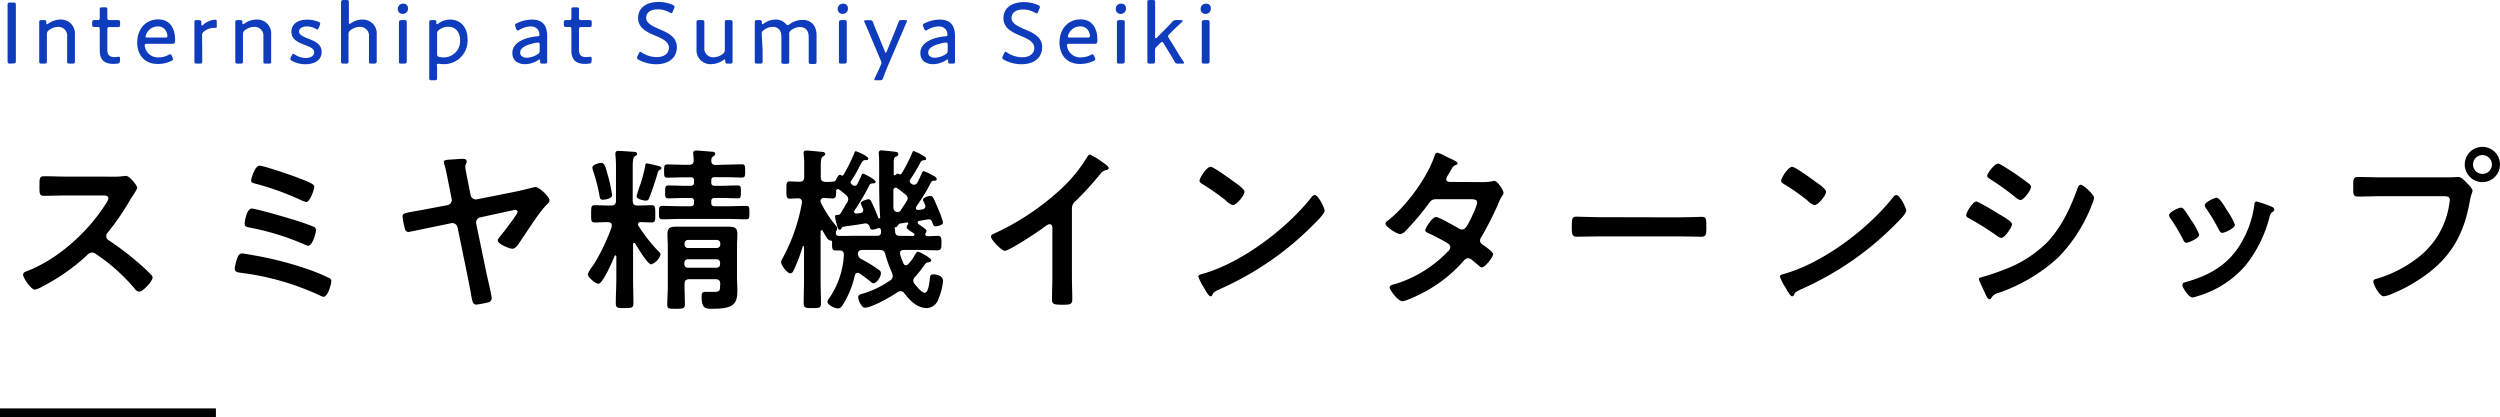
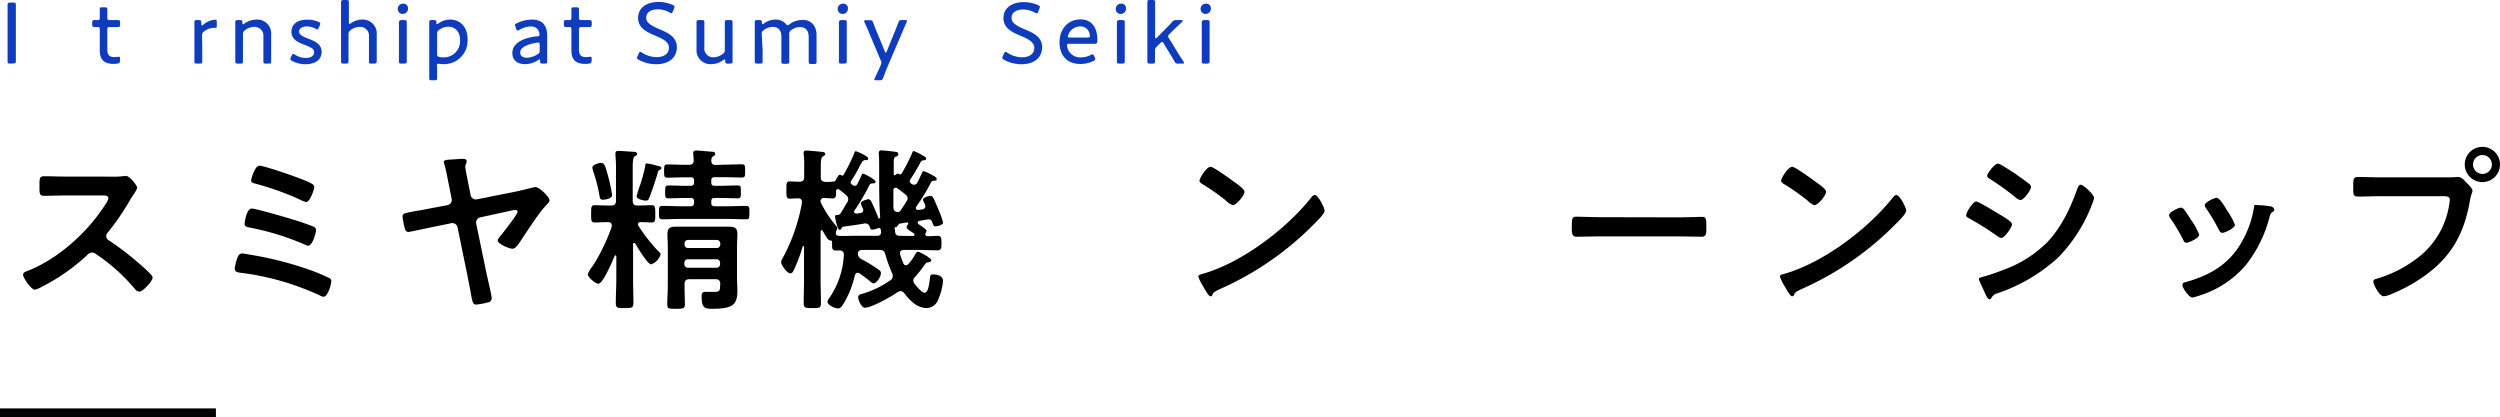
<svg xmlns="http://www.w3.org/2000/svg" viewBox="0 0 567.39 94.69">
  <defs>
    <style>.cls-1{fill:#0f3cbd;}</style>
  </defs>
  <title>Asset 2</title>
  <g id="Layer_2" data-name="Layer 2">
    <g id="メニュー">
      <path class="cls-1" d="M2.32,14.44c-.48,0-.6-.08-.6-.5,0-.14,0-.8,0-1.48s0-1.46,0-2V4.58c0-.6,0-1.38,0-2.08s0-1.28,0-1.42c0-.42.12-.5.6-.5H3c.48,0,.6.08.6.5,0,.14,0,.74,0,1.46s0,1.46,0,2v5.86c0,.58,0,1.38,0,2.08s0,1.28,0,1.42c0,.42-.12.5-.6.5Z" />
-       <path class="cls-1" d="M10.64,11.34c0,.9,0,2.34,0,2.6,0,.42-.12.5-.6.5H9.5c-.48,0-.6-.08-.6-.5,0-.26,0-1.7,0-2.6V7.68c0-.92,0-2.36,0-2.62,0-.42.12-.5.6-.5h.44c.48,0,.58.08.58.58,0,.26,0,.36.14.36a.61.61,0,0,0,.3-.14,4.79,4.79,0,0,1,2.8-.92A3.15,3.15,0,0,1,17,7.86v3.48c0,.9,0,2.34,0,2.6,0,.42-.12.5-.6.5h-.56c-.48,0-.6-.08-.6-.5,0-.26,0-1.7,0-2.6v-3A2,2,0,0,0,13.22,6.1a3.41,3.41,0,0,0-2.12.76,1,1,0,0,0-.46.92Z" />
      <path class="cls-1" d="M27.22,13.76c0,.5-.12.62-.6.68a6.22,6.22,0,0,1-.86.06c-2.28,0-3.12-1.1-3.12-3.08V6.6c0-.36-.14-.48-.38-.48l-.86,0c-.38,0-.48-.14-.48-.6V5.16c0-.46.1-.6.48-.6l.86,0c.24,0,.38-.1.38-.6,0-.76,0-1.54,0-1.8,0-.42.1-.5.58-.5h.56c.48,0,.58.08.58.5,0,.26,0,1,0,1.8,0,.5.1.6.6.6h.3l1.38,0c.52,0,.62.08.62.6v.38c0,.52-.1.6-.62.6l-1.38,0h-.3c-.5,0-.6.1-.6.6v4.5c0,1.3.56,1.72,1.66,1.72.3,0,.72-.08.94-.08s.3.12.3.52Z" />
-       <path class="cls-1" d="M39.14,13a1.06,1.06,0,0,1,.12.4c0,.18-.12.3-.4.44a6.88,6.88,0,0,1-3,.68c-3.28,0-4.72-2.28-4.72-4.88,0-3,1.88-5.24,4.8-5.24,2.46,0,3.8,1.82,3.8,4.66,0,.74-.14.88-.6.88H33.36c-.38,0-.52.08-.52.36a3,3,0,0,0,3.22,2.72,4.53,4.53,0,0,0,2.14-.54,1.08,1.08,0,0,1,.44-.16c.14,0,.24.12.38.42ZM38,8.16a2.61,2.61,0,0,0-.24-.94A2,2,0,0,0,35.9,6a2.84,2.84,0,0,0-2.5,1.36,2.47,2.47,0,0,0-.36.92c0,.18.14.24.46.24h4C37.9,8.52,38,8.44,38,8.16Z" />
      <path class="cls-1" d="M45.9,11.34c0,.9,0,2.34,0,2.6,0,.42-.12.5-.6.5h-.58c-.48,0-.6-.08-.6-.5,0-.26,0-1.7,0-2.6V7.68c0-.92,0-2.36,0-2.62,0-.42.12-.5.6-.5h.34c.52,0,.64.1.64.62s0,.58.16.58.14,0,.3-.18a4.66,4.66,0,0,1,2.64-1.12c.32,0,.4.14.4.56v1q0,.3-.24.3l-.44,0a3.72,3.72,0,0,0-2.22.82,1,1,0,0,0-.44.92Z" />
      <path class="cls-1" d="M55.14,11.34c0,.9,0,2.34,0,2.6,0,.42-.12.5-.6.5H54c-.48,0-.6-.08-.6-.5,0-.26,0-1.7,0-2.6V7.68c0-.92,0-2.36,0-2.62,0-.42.12-.5.6-.5h.44c.48,0,.58.08.58.58,0,.26,0,.36.14.36a.61.61,0,0,0,.3-.14,4.79,4.79,0,0,1,2.8-.92,3.15,3.15,0,0,1,3.28,3.42v3.48c0,.9,0,2.34,0,2.6,0,.42-.12.5-.6.5h-.56c-.48,0-.6-.08-.6-.5,0-.26,0-1.7,0-2.6v-3A2,2,0,0,0,57.72,6.1a3.41,3.41,0,0,0-2.12.76,1,1,0,0,0-.46.92Z" />
      <path class="cls-1" d="M73,11.76c0,2-1.74,2.82-3.7,2.82a6.5,6.5,0,0,1-3-.74c-.28-.16-.4-.28-.4-.46A1,1,0,0,1,66,13l.2-.38c.16-.3.22-.4.34-.4a1,1,0,0,1,.42.2,4.68,4.68,0,0,0,2.44.74c1.1,0,1.9-.46,1.9-1.32s-1-1.18-2-1.6c-1.46-.54-3.16-1.2-3.16-3s1.4-2.78,3.62-2.78a6.36,6.36,0,0,1,2.48.48c.3.14.44.24.44.44a1.19,1.19,0,0,1-.1.38l-.2.48c-.12.3-.2.44-.34.44a1,1,0,0,1-.42-.16,4.23,4.23,0,0,0-2-.52c-1,0-1.74.44-1.74,1.18s1,1.18,2.16,1.62C71.4,9.32,73,10,73,11.76Z" />
      <path class="cls-1" d="M79.1,11.34c0,.88,0,2.34,0,2.6,0,.42-.12.5-.6.5H78c-.48,0-.6-.08-.6-.5,0-.26,0-1.68,0-2.6V3.12c0-.9,0-2.3,0-2.62s.12-.5.6-.5h.58c.48,0,.6.08.6.5s0,1.7,0,2.62V5c0,.28,0,.42.16.42a.76.76,0,0,0,.32-.16,4.54,4.54,0,0,1,2.64-.82A3.15,3.15,0,0,1,85.5,7.86v3.48c0,.92,0,2.32,0,2.6s-.12.5-.6.5h-.56c-.48,0-.6-.08-.6-.5s0-1.72,0-2.6v-3A2,2,0,0,0,81.68,6.1a3.41,3.41,0,0,0-2.12.76,1,1,0,0,0-.46.92Z" />
      <path class="cls-1" d="M92.6,1.88a1.18,1.18,0,0,1-1.2,1.28,1.08,1.08,0,0,1-1.12-1.1A1.16,1.16,0,0,1,91.48.84,1,1,0,0,1,92.6,1.88ZM91.14,14.44c-.48,0-.6-.08-.6-.5s0-1.88,0-2.6V7.68c0-.92,0-2.34,0-2.62s.12-.5.6-.5h.58c.48,0,.6.08.6.5,0,.26,0,1.68,0,2.62v3.66c0,.82,0,2.32,0,2.6s-.12.5-.6.5Z" />
      <path class="cls-1" d="M99.2,15.12c0,.9,0,2.34,0,2.6,0,.42-.12.5-.6.5h-.58c-.48,0-.6-.08-.6-.5,0-.26,0-1.7,0-2.6V7.68c0-.92,0-2.36,0-2.62,0-.42.12-.5.6-.5h.46c.46,0,.56.08.56.54,0,.26,0,.38.14.38a.61.61,0,0,0,.3-.14,4.46,4.46,0,0,1,2.64-.9c2.44,0,4,1.78,4,4.5a5.34,5.34,0,0,1-5.5,5.62,4.56,4.56,0,0,1-.9-.08,1.52,1.52,0,0,0-.28,0c-.26,0-.3.12-.3.5Zm5.22-6c0-1.92-1.14-3.06-2.68-3.06a3.45,3.45,0,0,0-2.08.72,1,1,0,0,0-.46.92v4.54c0,.46.12.6.58.7a4.94,4.94,0,0,0,1,.08A3.69,3.69,0,0,0,104.42,9.16Z" />
      <path class="cls-1" d="M123.14,14.44c-.46,0-.56-.08-.56-.54,0-.28,0-.4-.14-.4s-.14,0-.3.14a5.45,5.45,0,0,1-3,.92c-1.64,0-2.86-.84-2.86-2.54,0-2.54,3.18-3.56,5.64-3.78.38,0,.52-.1.52-.36a2.38,2.38,0,0,0-.36-1.16A2,2,0,0,0,120.46,6a5.32,5.32,0,0,0-2.56.76.82.82,0,0,1-.4.18c-.14,0-.24-.12-.36-.4L117,6.1a1.06,1.06,0,0,1-.12-.4c0-.18.12-.28.42-.42a7.81,7.81,0,0,1,3.38-.84c2.76,0,3.54,1.66,3.5,3.92l0,2.8c0,1,0,2.3,0,2.84,0,.36-.12.44-.58.44Zm-1-4.78a5.82,5.82,0,0,0-1.18.2c-1.6.38-2.9,1-2.9,2.06,0,.74.6,1.18,1.5,1.18a4.89,4.89,0,0,0,2.44-.78.86.86,0,0,0,.48-.88l0-1.24C122.48,9.8,122.42,9.66,122.12,9.66Z" />
      <path class="cls-1" d="M134.26,13.76c0,.5-.12.62-.6.68a6.22,6.22,0,0,1-.86.06c-2.28,0-3.12-1.1-3.12-3.08V6.6c0-.36-.14-.48-.38-.48l-.86,0c-.38,0-.48-.14-.48-.6V5.16c0-.46.1-.6.48-.6l.86,0c.24,0,.38-.1.38-.6,0-.76,0-1.54,0-1.8,0-.42.1-.5.58-.5h.56c.48,0,.58.08.58.5,0,.26,0,1,0,1.8,0,.5.1.6.6.6h.3l1.38,0c.52,0,.62.08.62.6v.38c0,.52-.1.6-.62.6l-1.38,0H132c-.5,0-.6.1-.6.6v4.5c0,1.3.56,1.72,1.66,1.72.3,0,.72-.08.94-.08s.3.12.3.52Z" />
      <path class="cls-1" d="M153.62,10.7c0,2.44-1.88,3.88-4.7,3.88a8.32,8.32,0,0,1-3.94-1c-.28-.16-.4-.28-.4-.46a1.06,1.06,0,0,1,.12-.4l.26-.56c.12-.26.22-.4.36-.4a.91.91,0,0,1,.4.2,6.27,6.27,0,0,0,3.36,1c1.64,0,2.74-.82,2.74-2.12s-1.3-2-3-2.7c-2-.84-4-1.76-4-4.06s1.86-3.64,4.7-3.64a8.1,8.1,0,0,1,3.14.66c.3.14.42.26.42.44a1,1,0,0,1-.1.4l-.26.64c-.12.3-.2.42-.34.42a1.07,1.07,0,0,1-.4-.16,5.44,5.44,0,0,0-2.7-.72c-1.7,0-2.62.8-2.62,1.9s1,1.74,2.9,2.56C151.7,7.48,153.62,8.42,153.62,10.7Z" />
      <path class="cls-1" d="M165.2,14.44c-.48,0-.6-.08-.6-.58,0-.26,0-.36-.14-.36a.61.61,0,0,0-.3.14,4.79,4.79,0,0,1-2.8.92,3.15,3.15,0,0,1-3.28-3.42V7.66c0-.9,0-2.34,0-2.6,0-.42.12-.5.6-.5h.58c.48,0,.6.08.6.5,0,.26,0,1.7,0,2.6v3.06A2,2,0,0,0,161.9,13a3.59,3.59,0,0,0,2.16-.78,1,1,0,0,0,.44-.92V7.66c0-.9,0-2.34,0-2.6,0-.42.12-.5.6-.5h.56c.48,0,.6.08.6.5,0,.26,0,1.7,0,2.6v3.68c0,.9,0,2.34,0,2.6,0,.42-.12.5-.6.5Z" />
      <path class="cls-1" d="M173.08,11.34c0,.9,0,2.34,0,2.6,0,.42-.12.5-.6.5h-.58c-.48,0-.6-.08-.6-.5,0-.26,0-1.7,0-2.6V7.68c0-.92,0-2.36,0-2.62,0-.42.12-.5.6-.5h.46c.46,0,.56.1.56.56,0,.26,0,.38.14.38a.72.72,0,0,0,.3-.16,4.51,4.51,0,0,1,2.7-.9,3,3,0,0,1,2.3,1c.18.2.28.28.4.28a.73.73,0,0,0,.4-.2,5,5,0,0,1,3-1c2,0,3.16,1.4,3.16,3.42v3.48c0,.9,0,2.34,0,2.6,0,.42-.12.5-.6.5h-.58c-.48,0-.6-.08-.6-.5,0-.26,0-1.7,0-2.6v-3c0-1.4-.64-2.28-2-2.28a3.32,3.32,0,0,0-1.86.62,1.06,1.06,0,0,0-.56,1.14v3.48c0,.9,0,2.34,0,2.6,0,.42-.12.5-.6.5h-.58c-.48,0-.6-.08-.6-.5,0-.26,0-1.7,0-2.6v-3c0-1.4-.62-2.28-2-2.28a3.32,3.32,0,0,0-2,.74.9.9,0,0,0-.46.9Z" />
      <path class="cls-1" d="M192.44,1.88a1.18,1.18,0,0,1-1.2,1.28,1.08,1.08,0,0,1-1.12-1.1,1.16,1.16,0,0,1,1.2-1.22A1,1,0,0,1,192.44,1.88ZM191,14.44c-.48,0-.6-.08-.6-.5s0-1.88,0-2.6V7.68c0-.92,0-2.34,0-2.62s.12-.5.6-.5h.58c.48,0,.6.08.6.5,0,.26,0,1.68,0,2.62v3.66c0,.82,0,2.32,0,2.6s-.12.5-.6.5Z" />
      <path class="cls-1" d="M201.3,15.44c-.28.68-.56,1.44-.84,2.2-.18.5-.3.58-.84.58h-.72c-.32,0-.46,0-.46-.18a.92.92,0,0,1,.12-.36c.42-.86.74-1.62,1-2.14l.32-.74a1.42,1.42,0,0,0,.16-.56,1.42,1.42,0,0,0-.16-.56l-2.54-6c-.34-.84-.68-1.64-1.1-2.54a.88.88,0,0,1-.1-.36c0-.16.14-.2.46-.2h.76c.54,0,.64.08.82.58.34.9.64,1.7,1,2.5l1.64,4c.08.2.16.32.22.32s.14-.12.22-.32l1.62-4c.34-.8.64-1.6,1-2.52.18-.5.28-.58.82-.58h.66c.32,0,.46,0,.46.2a.88.88,0,0,1-.1.36c-.42.94-.74,1.76-1.08,2.52Z" />
-       <path class="cls-1" d="M215.74,14.44c-.46,0-.56-.08-.56-.54,0-.28,0-.4-.14-.4s-.14,0-.3.14a5.45,5.45,0,0,1-3,.92c-1.64,0-2.86-.84-2.86-2.54,0-2.54,3.18-3.56,5.64-3.78.38,0,.52-.1.52-.36a2.38,2.38,0,0,0-.36-1.16A2,2,0,0,0,213.06,6a5.32,5.32,0,0,0-2.56.76.82.82,0,0,1-.4.18c-.14,0-.24-.12-.36-.4l-.18-.44a1.06,1.06,0,0,1-.12-.4c0-.18.12-.28.42-.42a7.81,7.81,0,0,1,3.38-.84c2.76,0,3.54,1.66,3.5,3.92l0,2.8c0,1,0,2.3,0,2.84,0,.36-.12.44-.58.44Zm-1-4.78a5.82,5.82,0,0,0-1.18.2c-1.6.38-2.9,1-2.9,2.06,0,.74.6,1.18,1.5,1.18a4.89,4.89,0,0,0,2.44-.78.86.86,0,0,0,.48-.88l0-1.24C215.08,9.8,215,9.66,214.72,9.66Z" />
      <path class="cls-1" d="M236.52,10.7c0,2.44-1.88,3.88-4.7,3.88a8.32,8.32,0,0,1-3.94-1c-.28-.16-.4-.28-.4-.46a1.06,1.06,0,0,1,.12-.4l.26-.56c.12-.26.22-.4.36-.4a.91.91,0,0,1,.4.2A6.27,6.27,0,0,0,232,13c1.64,0,2.74-.82,2.74-2.12s-1.3-2-3-2.7c-2-.84-4-1.76-4-4.06s1.86-3.64,4.7-3.64a8.1,8.1,0,0,1,3.14.66c.3.14.42.26.42.44a1,1,0,0,1-.1.4l-.26.64c-.12.3-.2.42-.34.42a1.07,1.07,0,0,1-.4-.16,5.44,5.44,0,0,0-2.7-.72c-1.7,0-2.62.8-2.62,1.9s1,1.74,2.9,2.56C234.6,7.48,236.52,8.42,236.52,10.7Z" />
      <path class="cls-1" d="M248.46,13a1.06,1.06,0,0,1,.12.4c0,.18-.12.3-.4.44a6.88,6.88,0,0,1-3,.68c-3.28,0-4.72-2.28-4.72-4.88,0-3,1.87-5.24,4.8-5.24,2.46,0,3.8,1.82,3.8,4.66,0,.74-.14.88-.6.88h-5.78c-.39,0-.52.08-.52.36a3,3,0,0,0,3.22,2.72,4.53,4.53,0,0,0,2.14-.54,1.08,1.08,0,0,1,.44-.16c.14,0,.24.12.38.42Zm-1.1-4.88a2.61,2.61,0,0,0-.24-.94A2,2,0,0,0,245.22,6a2.84,2.84,0,0,0-2.5,1.36,2.47,2.47,0,0,0-.36.92c0,.18.14.24.46.24h4C247.22,8.52,247.36,8.44,247.36,8.16Z" />
      <path class="cls-1" d="M255.55,1.88a1.18,1.18,0,0,1-1.2,1.28,1.08,1.08,0,0,1-1.12-1.1,1.16,1.16,0,0,1,1.2-1.22A1,1,0,0,1,255.55,1.88Zm-1.46,12.56c-.48,0-.6-.08-.6-.5s0-1.88,0-2.6V7.68c0-.92,0-2.34,0-2.62s.12-.5.6-.5h.58c.48,0,.6.08.6.5,0,.26,0,1.68,0,2.62v3.66c0,.82,0,2.32,0,2.6s-.12.5-.6.5Z" />
      <path class="cls-1" d="M262.39,10.72c-.2.2-.26.38-.26.92s0,2,0,2.3c0,.42-.12.5-.6.5H261c-.48,0-.6-.08-.6-.5,0-.26,0-1.7,0-2.6V3.12c0-.92,0-2.36,0-2.62,0-.42.12-.5.6-.5h.56c.48,0,.6.08.6.5,0,.26,0,1.7,0,2.62V8.34c0,.22.06.34.16.34s.14,0,.26-.16l1.88-1.9c.54-.54,1-1,1.53-1.6a1.08,1.08,0,0,1,1-.46h1c.26,0,.42.06.42.18s-.06.18-.2.3c-.78.72-1.5,1.4-2.19,2.08l-.62.62c-.19.2-.3.32-.3.48a1.05,1.05,0,0,0,.2.46l1.59,2.58c.45.76,1,1.68,1.68,2.66a.85.85,0,0,1,.16.36c0,.12-.14.16-.44.16h-.84a.82.82,0,0,1-.92-.54c-.44-.78-.82-1.42-1.27-2.14l-1.16-1.9c-.13-.24-.24-.34-.36-.34s-.22.08-.38.24Z" />
      <path class="cls-1" d="M274.81,1.88a1.18,1.18,0,0,1-1.2,1.28,1.08,1.08,0,0,1-1.12-1.1,1.16,1.16,0,0,1,1.2-1.22A1,1,0,0,1,274.81,1.88Zm-1.46,12.56c-.48,0-.6-.08-.6-.5s0-1.88,0-2.6V7.68c0-.92,0-2.34,0-2.62s.12-.5.6-.5h.58c.48,0,.6.08.6.5,0,.26,0,1.68,0,2.62v3.66c0,.82,0,2.32,0,2.6s-.12.5-.6.5Z" />
      <path d="M26,40.09A10.76,10.76,0,0,0,27.72,40c.24,0,.64-.08.87-.08.84,0,2.56,2.2,2.56,2.72a8,8,0,0,1-.87,1.56c-.24.36-.49.76-.65,1a57,57,0,0,1-5.19,7.6,1.09,1.09,0,0,0-.32.76,1.07,1.07,0,0,0,.6,1,64,64,0,0,1,6.75,5.15c1,.84,2,1.76,2.88,2.72a.76.76,0,0,1,.28.56c0,.84-2.2,3.2-3,3.2a1.35,1.35,0,0,1-1-.6,42.24,42.24,0,0,0-8.83-7.92,1.41,1.41,0,0,0-.92-.36,1.92,1.92,0,0,0-1.2.68,44.53,44.53,0,0,1-10,7,6.7,6.7,0,0,1-1.76.76c-.84,0-2.68-2.68-2.68-3.4,0-.48.48-.68.84-.8,7.08-2.72,13.8-8.83,17.84-15.15a4,4,0,0,0,.68-1.36c0-.6-.56-.68-1.16-.68H15.12c-1.72,0-3.44.08-5.16.08-1.08,0-1-.6-1-2.44,0-1.4,0-2,1-2,1.72,0,3.44.08,5.2.08Z" />
      <path d="M59,58.2A78.21,78.21,0,0,1,70.6,61.36a42,42,0,0,1,4.15,1.76.69.69,0,0,1,.44.68c0,.76-.8,3.56-1.76,3.56a2.56,2.56,0,0,1-.87-.32,60.07,60.07,0,0,0-17.84-5.12c-.84-.12-1.44-.16-1.44-1a10.55,10.55,0,0,1,.6-2.4c.2-.6.52-1,1.16-1C55.44,57.56,58.4,58.08,59,58.2Zm7.6-8.35c1.16.36,3.6,1.16,4.64,1.64a.79.79,0,0,1,.48.72c0,.76-.84,3.56-1.76,3.56a2.31,2.31,0,0,1-.84-.28,58.93,58.93,0,0,0-12.44-3.84c-.64-.12-1.16-.2-1.16-.88,0-.36.44-3.44,1.6-3.44C58,47.33,65.24,49.41,66.56,49.85ZM58.88,37.61c1,0,7,2.08,8.28,2.56,3.16,1.2,4.16,1.6,4.16,2.24s-1,3.44-1.8,3.44a5,5,0,0,1-1.4-.52,63,63,0,0,0-10.28-3.68c-.4-.12-.84-.2-.84-.72C57,40.57,57.84,37.61,58.88,37.61Z" />
      <path d="M101.52,46.57a1.22,1.22,0,0,0,1-1.4l-.6-3c-.32-1.48-.6-3.2-1-4.64a2.93,2.93,0,0,1-.2-.8c0-.44.88-.48,1.64-.52s2-.16,2.68-.16c.4,0,.88.08.88.6a1.13,1.13,0,0,1-.16.52,1.41,1.41,0,0,0-.16.68c0,.52.52,2.92.64,3.56l.56,2.84a1.22,1.22,0,0,0,1.4,1l9-1.8c1.23-.24,4-1,4.35-1,.8,0,3.16,2.2,3.16,3,0,.4-.36.76-.64,1-1.72,1.76-4.07,5.52-5.56,7.68-.72,1.08-1.39,2.32-2.23,2.32-.68,0-3.32-1.08-3.32-1.88,0-.32.4-.72.6-1,.56-.64,3.92-5,3.92-5.48a.48.48,0,0,0-.48-.44,7.69,7.69,0,0,0-1,.16L109,49.33a1.2,1.2,0,0,0-.92,1.44l2.28,11c.2,1,1.24,5.32,1.24,5.92a1,1,0,0,1-.6.88,18.78,18.78,0,0,1-2.92.56c-.8,0-.92-.8-1.28-2.92-.16-.92-.4-2.08-.68-3.52l-2.28-11.11a1.22,1.22,0,0,0-1.44-.92l-4.28.88c-.6.12-5.28,1.12-5.44,1.12a.85.85,0,0,1-.76-.68,16.53,16.53,0,0,1-.56-2.8c0-.76.32-.8,3.2-1.32.76-.12,1.68-.28,2.84-.52Z" />
      <path d="M143.92,55.13c-.2,0-.24.16-.24.32V63.2c0,1.88.08,3.72.08,5.6,0,1.08-.4,1.12-2,1.12s-2,0-2-1.12c0-1.88.12-3.72.12-5.6v-5a.22.22,0,0,0-.2-.24.27.27,0,0,0-.2.16c-.4,1-2.64,6.28-3.68,6.28-.64,0-2.4-1.48-2.4-2.16a7.27,7.27,0,0,1,1.12-1.88c.12-.2.24-.36.32-.48a44,44,0,0,0,4-8.43c0-.12,0-.24,0-.36,0-.52-.4-.64-.84-.68-1,0-2.12.08-3,.08s-.84-.48-.84-2,0-1.92.84-1.92,2,.08,3.16.08h.52c.8,0,1.12-.36,1.12-1.12V38.37a27.12,27.12,0,0,0-.12-3.12,1.5,1.5,0,0,1,0-.44c0-.44.28-.56.64-.56.76,0,2.68.16,3.48.2.24,0,.8.08.8.44s-.28.44-.56.6-.44.84-.44,2.2v7.84c0,.8.32,1.12,1.12,1.12,1.16,0,2.4-.08,3.2-.08s.8.56.8,1.92.08,2-.8,2c-.2,0-2.16-.08-2.52-.08s-.6.12-.6.52a.65.65,0,0,0,.12.36,36.86,36.86,0,0,0,4,5.2c.52.52,1,.91,1,1.31A3.48,3.48,0,0,1,147.8,60c-.84,0-3.16-3.95-3.64-4.75A.27.27,0,0,0,143.92,55.13Zm-7.12-9.8c-.64,0-.64-.44-.76-1a36.19,36.19,0,0,0-1.4-5.44,3.63,3.63,0,0,1-.2-.84c0-.68,1.52-1.08,2-1.08.84,0,1,1,1.68,3.4a37.23,37.23,0,0,1,.8,3.88C139,45.05,137.4,45.33,136.8,45.33Zm13-6.8a.86.86,0,0,0-.52.68c-.56,1.88-1.16,3.72-1.88,5.56-.16.44-.28.76-.8.76s-2.12-.32-2.12-1a26.89,26.89,0,0,1,.88-2.76,36,36,0,0,0,1.08-4.08c0-.24,0-.6.4-.6a16.35,16.35,0,0,1,2.16.48c.64.16,1.12.2,1.12.6C150.08,38.37,150,38.45,149.76,38.53Zm14.67-1.16c1.32,0,2.6-.08,3.88-.08.76,0,.76.36.76,1.52s0,1.48-.76,1.48c-1.28,0-2.56-.08-3.88-.08H162.2c-.57,0-.77.24-.77.76v.44c0,.52.2.76.77.76h1.35c1.28,0,2.56-.08,3.84-.08.8,0,.76.36.76,1.48s0,1.44-.76,1.44c-1.16,0-2.52-.08-3.84-.08H162.2c-.57,0-.77.24-.77.76v.36c0,.52.2.76.77.76h3c1.36,0,2.72-.08,4.08-.08.8,0,.8.28.8,1.52s0,1.52-.76,1.52c-1.4,0-2.76-.08-4.12-.08H154.44c-1.36,0-2.72.08-4.08.08-.8,0-.8-.36-.8-1.52s0-1.52.8-1.52c1.36,0,2.72.08,4.08.08h2.28c.56,0,.8-.24.8-.76v-.36a.66.66,0,0,0-.76-.76h-1.2c-1.32,0-2.68.08-3.84.08-.8,0-.76-.4-.76-1.44s0-1.48.76-1.48c1.28,0,2.56.08,3.84.08h1.16c.56,0,.8-.24.8-.76V41a.66.66,0,0,0-.76-.76h-1.4c-1.28,0-2.6.08-3.88.08-.76,0-.76-.36-.76-1.48s0-1.52.76-1.52c1.32,0,2.6.08,3.88.08h1c.72,0,1.08-.28,1.08-1,0-.48-.12-1.48-.12-1.64,0-.48.32-.6.72-.6s3.08.24,3.63.28c.33,0,.64.12.64.48s-.23.4-.43.56c-.37.24-.41.44-.45.88,0,.8.28,1.08,1.08,1.08Zm-1,27.11c0-.76-.31-1.12-1.12-1.12h-5.87c-.8,0-1.12.36-1.12,1.12V65c0,1.32.08,2.64.08,4,0,1-.28,1.08-2,1.08s-2,0-2-1c0-1.36.12-2.72.12-4V55.81c0-.92-.08-1.8-.08-2.72,0-1.4.68-1.64,1.92-1.64,1,0,1.92,0,2.88,0h6.23c1,0,1.88,0,2.84,0,1.28,0,2,.2,2,1.64,0,.88-.08,1.8-.08,2.68V63c0,1,.08,2,.08,3,0,3.12-1,4.08-5.72,4.08-1.55,0-2.39-.08-2.39-2.76,0-.72.12-1.08.76-1.08s1.4,0,2.12,0c1.23,0,1.31-.32,1.31-1.44Zm-.76-8.19a.78.78,0,0,0,.76-.76v-.32a.78.78,0,0,0-.76-.76h-6.59a.79.79,0,0,0-.76.76v.32a.79.79,0,0,0,.76.76ZM155.32,60a.79.79,0,0,0,.76.76h6.59a.78.78,0,0,0,.76-.76v-.4a.78.78,0,0,0-.76-.76h-6.59a.79.79,0,0,0-.76.76Z" />
      <path d="M194.68,61.92c-.4,0-.56.24-.68.6A21.18,21.18,0,0,1,191.4,69c-.32.48-.6,1-1.24,1s-2.36-.76-2.36-1.52a1.31,1.31,0,0,1,.28-.64,18.93,18.93,0,0,0,3.44-10c0-.75-.36-1-1.08-1-.24,0-.48,0-.72,0-.84,0-.88-.4-.88-1.44V55c0-.48-.36-.44-.48-.44-.48,0-1.08-1.2-1.48-1.88a2.29,2.29,0,0,1-.16-.28.27.27,0,0,0-.24-.16c-.16,0-.24.16-.24.32V63.44c0,1.8.08,3.6.08,5.4,0,1.08-.44,1.08-1.92,1.08s-2,0-2-1.08c0-1.8.08-3.6.08-5.4V56.05c0-.12,0-.2-.16-.2s-.12.08-.16.12a34.14,34.14,0,0,1-2,5.31c-.16.36-.36.76-.8.76-.72,0-2.08-1.88-2.08-2.52a2.11,2.11,0,0,1,.32-.88A41.13,41.13,0,0,0,182,46.05c0-.12,0-.2,0-.28,0-.56-.4-.76-.92-.76l-1.84.08c-.84,0-.76-.72-.76-2s-.08-1.92.76-1.92c.52,0,1.36.08,2.16.08s1.12-.32,1.12-1.12V37.61a17.73,17.73,0,0,0-.12-2.6,1.11,1.11,0,0,1,0-.36c0-.4.32-.48.64-.48.48,0,2.64.2,3.24.28.32,0,1,0,1,.52,0,.28-.24.36-.56.56s-.44.84-.44,2.12v2.52c0,.76.24,1,1,1.12.6,0,1.16,0,1.76-.08a.65.65,0,0,0,.6-.24c.16-.32.6-1.32,1-1.32a.35.35,0,0,1,.24.12.58.58,0,0,0,.28.08.4.4,0,0,0,.28-.16,37.52,37.52,0,0,0,2.44-4.92c.08-.24.12-.44.36-.44s2.8,1.12,2.8,1.6-.28.4-.56.4a.81.81,0,0,0-.8.4,12.26,12.26,0,0,0-.8,1.44,31,31,0,0,1-1.72,2.92.85.85,0,0,0-.12.28.51.51,0,0,0,.16.36c.08.08.16.12.2.2a1,1,0,0,0,.6.24c.4,0,.52-.32.64-.52.28-.56.56-1.16.84-1.76.12-.28.16-.48.4-.48s2.84,1.32,2.84,1.84c0,.32-.28.36-.52.36-.4,0-.72.08-.88.4a48.6,48.6,0,0,1-3.36,5.72.45.45,0,0,0-.12.32c0,.2.2.44.6.4a5.47,5.47,0,0,0,.76-.08c.44-.08.72-.24.72-.72a.77.77,0,0,0-.12-.4,6.49,6.49,0,0,1-.44-1.12c0-.52,1.52-.92,1.76-.92s.52.28.64.56c.56,1.16,1.08,2.36,1.52,3.52,0,.12.12.28.24.28a.23.23,0,0,0,.24-.24c0-.08-.12-1.68-.12-2-.16-3.72-.08-7.48-.12-11.2,0-.28-.08-1.28-.08-1.36a.56.56,0,0,1,.64-.64c.24,0,1.76.16,2.12.2,1.32.16,1.67.16,1.67.64s-.31.48-.59.6-.44.4-.44,1.2v2.72c0,.2.08.28.24.28a.4.4,0,0,0,.28-.16.49.49,0,0,1,.4-.2.62.62,0,0,1,.24.08,1,1,0,0,0,.28.08.39.39,0,0,0,.35-.2A36.22,36.22,0,0,0,207,34.77c.08-.2.12-.48.39-.48a10.87,10.87,0,0,1,2.16,1.08c.24.12.64.32.64.64s-.32.36-.56.36a.79.79,0,0,0-.72.48,41.42,41.42,0,0,1-2.32,3.88.68.68,0,0,0-.12.4.61.61,0,0,0,.28.48l.12.12a1.1,1.1,0,0,0,.6.2.82.82,0,0,0,.72-.48c.36-.68.68-1.36,1-2.08.12-.24.2-.52.44-.52a8.26,8.26,0,0,1,1.84.84c.32.16,1.12.52,1.12.92s-.24.36-.48.4c-.48,0-.64.08-.84.44a43.13,43.13,0,0,1-3.31,5.44,1,1,0,0,0-.09.32c0,.32.24.44.52.44l.88-.12a.76.76,0,0,0,.76-.76,2.16,2.16,0,0,0-.12-.4,7.31,7.31,0,0,1-.44-1c0-.6,1.4-.92,1.72-.92s.52.28.68.56c.48,1,.92,2.08,1.36,3.12a15.35,15.35,0,0,1,.8,2.4c0,.52-1.28.84-1.72.84s-.56-.4-.76-1a.79.79,0,0,0-1-.56c-.6.08-1.24.2-1.88.32-.2,0-.4.16-.4.36a.47.47,0,0,0,.24.4l.4.28c.64.44,1.36.92,1.36,1.24a.66.66,0,0,1-.2.48.74.74,0,0,0-.08.28c0,.36.4.44.68.44.72,0,1.44-.08,2.16-.08.88,0,.84.64.84,1.64s0,1.64-.88,1.64c-1.36,0-2.72-.08-4-.08h-3.67c-.45,0-.84.16-.84.67a.78.78,0,0,0,0,.32c.2.68.47,1.36.72,2,.12.24.28.48.59.48a.82.82,0,0,0,.53-.24,10.15,10.15,0,0,0,1.63-2.32c.17-.2.32-.51.6-.51s3,1.39,3,1.95c0,.32-.4.4-.64.44-.52.08-.6.24-1,.76a24,24,0,0,1-2,2.52,1.33,1.33,0,0,0-.44.88,1.3,1.3,0,0,0,.32.76c.4.52,1.6,2,2.28,2,.92,0,1.12-2.84,1.2-3.52.08-.44.12-.64.8-.64.92,0,2.16.4,2.16,1.48A13.4,13.4,0,0,1,213,67.8a2.9,2.9,0,0,1-2.64,2.12c-2.24,0-3.88-1.76-5.15-3.4a1,1,0,0,0-.8-.44,1.35,1.35,0,0,0-.68.2c-1.36,1-5.92,3.56-7.44,3.56-.76,0-1.52-1.72-1.52-2.36s.64-.72,1.2-.88a21.89,21.89,0,0,0,6.12-3,1.06,1.06,0,0,0,.52-.92,1.81,1.81,0,0,0-.12-.64,30.77,30.77,0,0,1-1.56-4.32c-.2-.75-.56-1-1.36-1h-3.8c-.6,0-1,.2-1.08.83a1.48,1.48,0,0,0,.92,1.32,29.84,29.84,0,0,1,3.6,2.2c.52.36.72.52.72.92,0,.88-1,2.32-1.72,2.32-.24,0-.6-.36-.8-.52-.72-.6-1.52-1.16-2.28-1.72A.91.91,0,0,0,194.68,61.92Zm-5-9a.61.61,0,0,0,.68.6c1.12.08,2.24,0,3.36,0h5.4c.56,0,.84-.28.84-.88,0-.32,0-.88-.48-.88a1.17,1.17,0,0,0-.36.08,3.53,3.53,0,0,1-1.16.28c-.44,0-.48-.36-.6-.72a1,1,0,0,0-1.12-.68c-1.56.28-3.16.48-4.76.72-.32,0-.36.16-.56.48-.08.12-.16.24-.32.24-.36,0-.4-.32-.68-1.16a11.31,11.31,0,0,1-.4-1.88c0-.36.4-.32.64-.36a.62.62,0,0,0,.6-.32c.56-.84,1-1.72,1.56-2.56a1.47,1.47,0,0,0,.2-.68,1.3,1.3,0,0,0-.48-.92c-.52-.44-1-.84-1.56-1.24a.53.53,0,0,0-.32-.12.39.39,0,0,0-.4.44c0,1.08,0,1.68-.8,1.68-.16,0-1.52-.08-1.92-.12s-.76.2-.84.72a2.16,2.16,0,0,0,.12.4,25.66,25.66,0,0,0,3.48,5.28.64.64,0,0,1,.2.44,1.7,1.7,0,0,1-.24.76A1.17,1.17,0,0,0,189.72,52.93ZM206,45a1.15,1.15,0,0,0-.49-.84c-.59-.48-1.23-1-1.87-1.44a.56.56,0,0,0-.36-.12.53.53,0,0,0-.52.52v1.2c0,.92,0,1.88,0,2.8.08.64.36,1,1,1a.84.84,0,0,0,.73-.48c.4-.64.84-1.24,1.19-1.88A1.23,1.23,0,0,0,206,45Zm1.12,8.56c.19,0,.43-.08.43-.32s-.08-.2-.2-.32c-.52-.32-1.6-1-1.6-1.28a1.37,1.37,0,0,1,.37-.76.3.3,0,0,0,0-.16.23.23,0,0,0-.24-.24l-1.48.24c-.36,0-.52.28-.72.56s-.2.32-.48.28c-.08,0-.16,0-.16,0l.12,1.08c.08.68.4.88,1.08.88Z" />
-       <path d="M243.28,62.72c0,1.76.08,3.52.08,5.24,0,1.08-.52,1.2-2,1.2-2.2,0-2.6-.12-2.6-1.16,0-1.72.08-3.44.08-5.16V52c0-.24.12-1.12-.64-1.12-.4,0-1.24.68-1.56.92-1.2.88-7.56,5.12-8.6,5.12-.68,0-3.12-2.44-3.12-3.2,0-.4.36-.56.64-.68a57.54,57.54,0,0,0,15.72-10.6,33.9,33.9,0,0,0,5.44-6.76c.12-.2.36-.6.64-.6a14.77,14.77,0,0,1,2.72,1.64c.43.28,1.55,1,1.55,1.44,0,.24-.2.32-.4.4a2.18,2.18,0,0,0-1.56,1,77.82,77.82,0,0,1-5.47,6,2.13,2.13,0,0,0-.92,1.8Z" />
      <path d="M300.63,47.81c0,.68-1.6,2.24-2.12,2.76A69.46,69.46,0,0,1,276.8,65.64c-1.32.64-1.36.68-1.68,1.36a.4.4,0,0,1-.4.24c-.44,0-1.28-1.6-1.56-2.08a11.21,11.21,0,0,1-1.2-2.4c0-.44.72-.52,1.24-.68C282,59.48,292,51.93,297.71,44.69a1,1,0,0,1,.68-.44C299.19,44.25,300.63,47.21,300.63,47.81ZM280,41.21c.52.36,2.44,1.68,2.44,2.28,0,.92-1.88,3.08-2.64,3.08a4.28,4.28,0,0,1-1.6-1.08,49.89,49.89,0,0,0-5.32-3.72c-.32-.2-.64-.4-.64-.76,0-.6,1.6-3.16,2.52-3.16C275.4,37.85,279.24,40.65,280,41.21Z" />
-       <path d="M336.32,41.33a11.67,11.67,0,0,0,2.43-.2,1.57,1.57,0,0,1,.4-.08c.68,0,2.08,2.08,2.08,2.72a1.13,1.13,0,0,1-.24.6,8.59,8.59,0,0,0-1,2,74.33,74.33,0,0,1-3.8,7.44,1.38,1.38,0,0,0-.28.8c0,.52.36.76.71,1s2.25,1.56,2.25,2.07c0,.68-1.8,3-2.56,3a.9.9,0,0,1-.6-.32c-.56-.48-1.08-.88-1.64-1.36a1.39,1.39,0,0,0-.88-.4c-.56,0-1,.56-1.36,1a31.76,31.76,0,0,1-8.72,6.76c-.88.48-4,2-4.84,2-1,0-2.88-2.56-2.88-3.12s.68-.6,1.72-.92a28.07,28.07,0,0,0,11.44-7.19,1.56,1.56,0,0,0,.6-1,1,1,0,0,0-.48-.84c-.92-.6-3-1.68-4-2.16-.4-.16-1.2-.44-1.2-.88s1.56-3,2.44-3c.68,0,4.36,2.12,5.16,2.6a1.7,1.7,0,0,0,.76.24c.76,0,1.12-.76,2.2-2.88a4.57,4.57,0,0,1,.24-.56,12.49,12.49,0,0,0,1-2.64c0-.84-1-.8-1.64-.8H326c-1,0-1.24.32-1.76,1a58.81,58.81,0,0,1-5.2,6.16,2.14,2.14,0,0,1-1.28.76c-.72,0-3.32-1.68-3.32-2.36,0-.32.36-.6.6-.76,4-3.08,8.8-9.6,10.44-14.36.12-.32.28-1,.72-1a9.11,9.11,0,0,1,2.24,1c.36.16,2.36,1,2.36,1.36s-.2.36-.4.44c-.6.24-.64.36-1.2,1.32-.16.28-.36.64-.64,1.08a2.15,2.15,0,0,0-.32.84c0,.4.36.56.72.6Z" />
      <path d="M381.2,49.33c1.84,0,4.43-.12,4.95-.12,1.08,0,1.12.32,1.12,2.52,0,1.28,0,2-1.08,2-1.68,0-3.36-.08-5-.08H362.8c-1.64,0-3.32.08-5,.08-1,0-1.08-.76-1.08-2,0-2.24.08-2.56,1.12-2.56.52,0,3.28.12,5,.12Z" />
      <path d="M432.63,47.81c0,.68-1.6,2.24-2.12,2.76A69.46,69.46,0,0,1,408.8,65.64c-1.32.64-1.36.68-1.68,1.36a.4.4,0,0,1-.4.24c-.44,0-1.28-1.6-1.56-2.08a11.21,11.21,0,0,1-1.2-2.4c0-.44.72-.52,1.24-.68C414,59.48,424,51.93,429.71,44.69a1,1,0,0,1,.68-.44C431.19,44.25,432.63,47.21,432.63,47.81ZM412,41.21c.52.36,2.44,1.68,2.44,2.28,0,.92-1.88,3.08-2.64,3.08a4.28,4.28,0,0,1-1.6-1.08,49.89,49.89,0,0,0-5.32-3.72c-.32-.2-.64-.4-.64-.76,0-.6,1.6-3.16,2.52-3.16C407.4,37.85,411.24,40.65,412,41.21Z" />
      <path d="M448.52,45.73c.52,0,4.28,2.32,5,2.76,1.08.64,3.12,1.76,3.12,2.4S455,54,454.2,54a2.17,2.17,0,0,1-.92-.44,70.94,70.94,0,0,0-6.36-4c-.28-.16-.68-.32-.68-.68C446.24,48.17,447.76,45.73,448.52,45.73Zm1.32,17.15a47.56,47.56,0,0,0,4.76-1.6,27.14,27.14,0,0,0,10-6.27c3.23-3.4,5.27-7.72,6.83-12.08.16-.4.32-1,.84-1s3,2.2,3,3a8.73,8.73,0,0,1-.52,1.56c-.08.28-.2.48-.24.64a35.14,35.14,0,0,1-7.39,11.31,38.51,38.51,0,0,1-13.68,8.08,2.21,2.21,0,0,0-1.52,1.16.53.53,0,0,1-.4.24c-.44,0-.76-.88-1-1.36l-1.32-2.88a1,1,0,0,1-.08-.36C449.08,63,449.6,63,449.84,62.88Zm7.68-23.35c.84.6,2.28,1.6,3,2.2a.94.94,0,0,1,.44.68c0,.72-1.68,3-2.4,3a2,2,0,0,1-1-.52,60.83,60.83,0,0,0-5.88-4.24c-.28-.16-.68-.4-.68-.76,0-.56,1.72-2.76,2.44-2.76.48,0,2.4,1.32,3.48,2C457.2,39.29,457.4,39.45,457.52,39.53Z" />
-       <path d="M495.64,47.49c.44.52,1.36,2,1.76,2.6a14.55,14.55,0,0,1,1.72,3.16c0,.84-2.4,1.84-2.88,1.84s-.6-.36-.76-.68a39.56,39.56,0,0,0-2.88-4.84,1.48,1.48,0,0,1-.32-.72c0-.72,2.16-1.72,2.68-1.72A.89.89,0,0,1,495.64,47.49Zm19.79-.64c.32.12.72.32.72.72s-.27.44-.48.6-.36.36-.52.84a29.61,29.61,0,0,1-5.47,11.19,22.84,22.84,0,0,1-10.88,7,7.07,7.07,0,0,1-1.24.32c-.76,0-2.24-2.2-2.24-2.76s.24-.6.64-.72c5.16-1.4,9.52-3.76,12.4-8.43a23.21,23.21,0,0,0,3.28-9.08c0-.36.08-.8.52-.8A26.44,26.44,0,0,1,515.43,46.85Zm-10,.88a15.77,15.77,0,0,1,1.8,3.28c0,.8-2.32,1.84-2.88,1.84-.4,0-.64-.44-.8-.76a43.09,43.09,0,0,0-2.8-4.72,1.35,1.35,0,0,1-.36-.8c0-.68,2.16-1.68,2.68-1.68s1.32,1.12,2,2.24Z" />
+       <path d="M495.64,47.49c.44.52,1.36,2,1.76,2.6a14.55,14.55,0,0,1,1.72,3.16c0,.84-2.4,1.84-2.88,1.84s-.6-.36-.76-.68a39.56,39.56,0,0,0-2.88-4.84,1.48,1.48,0,0,1-.32-.72c0-.72,2.16-1.72,2.68-1.72A.89.89,0,0,1,495.64,47.49Zm19.79-.64c.32.12.72.32.72.72s-.27.44-.48.6-.36.36-.52.84a29.61,29.61,0,0,1-5.47,11.19,22.84,22.84,0,0,1-10.88,7,7.07,7.07,0,0,1-1.24.32c-.76,0-2.24-2.2-2.24-2.76s.24-.6.64-.72c5.16-1.4,9.52-3.76,12.4-8.43a23.21,23.21,0,0,0,3.28-9.08A26.44,26.44,0,0,1,515.43,46.85Zm-10,.88a15.77,15.77,0,0,1,1.8,3.28c0,.8-2.32,1.84-2.88,1.84-.4,0-.64-.44-.8-.76a43.09,43.09,0,0,0-2.8-4.72,1.35,1.35,0,0,1-.36-.8c0-.68,2.16-1.68,2.68-1.68s1.32,1.12,2,2.24Z" />
      <path d="M555.88,40.25c.68,0,1.63-.08,2-.08.79,0,1.39.76,1.91,1.28.36.36,1.36,1.32,1.36,1.84,0,.36-.32.76-.6,2.32C559.23,53.13,556.28,58.4,550,62.8a37.36,37.36,0,0,1-7.68,4.12,4.9,4.9,0,0,1-1.32.32c-1,0-2.36-2.68-2.36-3.32,0-.44.36-.56.72-.64a28.5,28.5,0,0,0,10-5.28,18.7,18.7,0,0,0,6.51-11.63,9.82,9.82,0,0,0,.13-1c0-.76-.68-.84-1.4-.84H540.28c-1.68,0-3.32.08-5,.08-1.2,0-1.2-.36-1.2-2.16s0-2.28,1.12-2.28c1.72,0,3.44.08,5.16.08Zm11.51-2.92a4,4,0,1,1-4-4A4,4,0,0,1,567.39,37.33Zm-6.12,0a2.14,2.14,0,0,0,4.28,0,2.14,2.14,0,1,0-4.28,0Z" />
      <rect y="92.69" width="49" height="2" />
    </g>
  </g>
</svg>